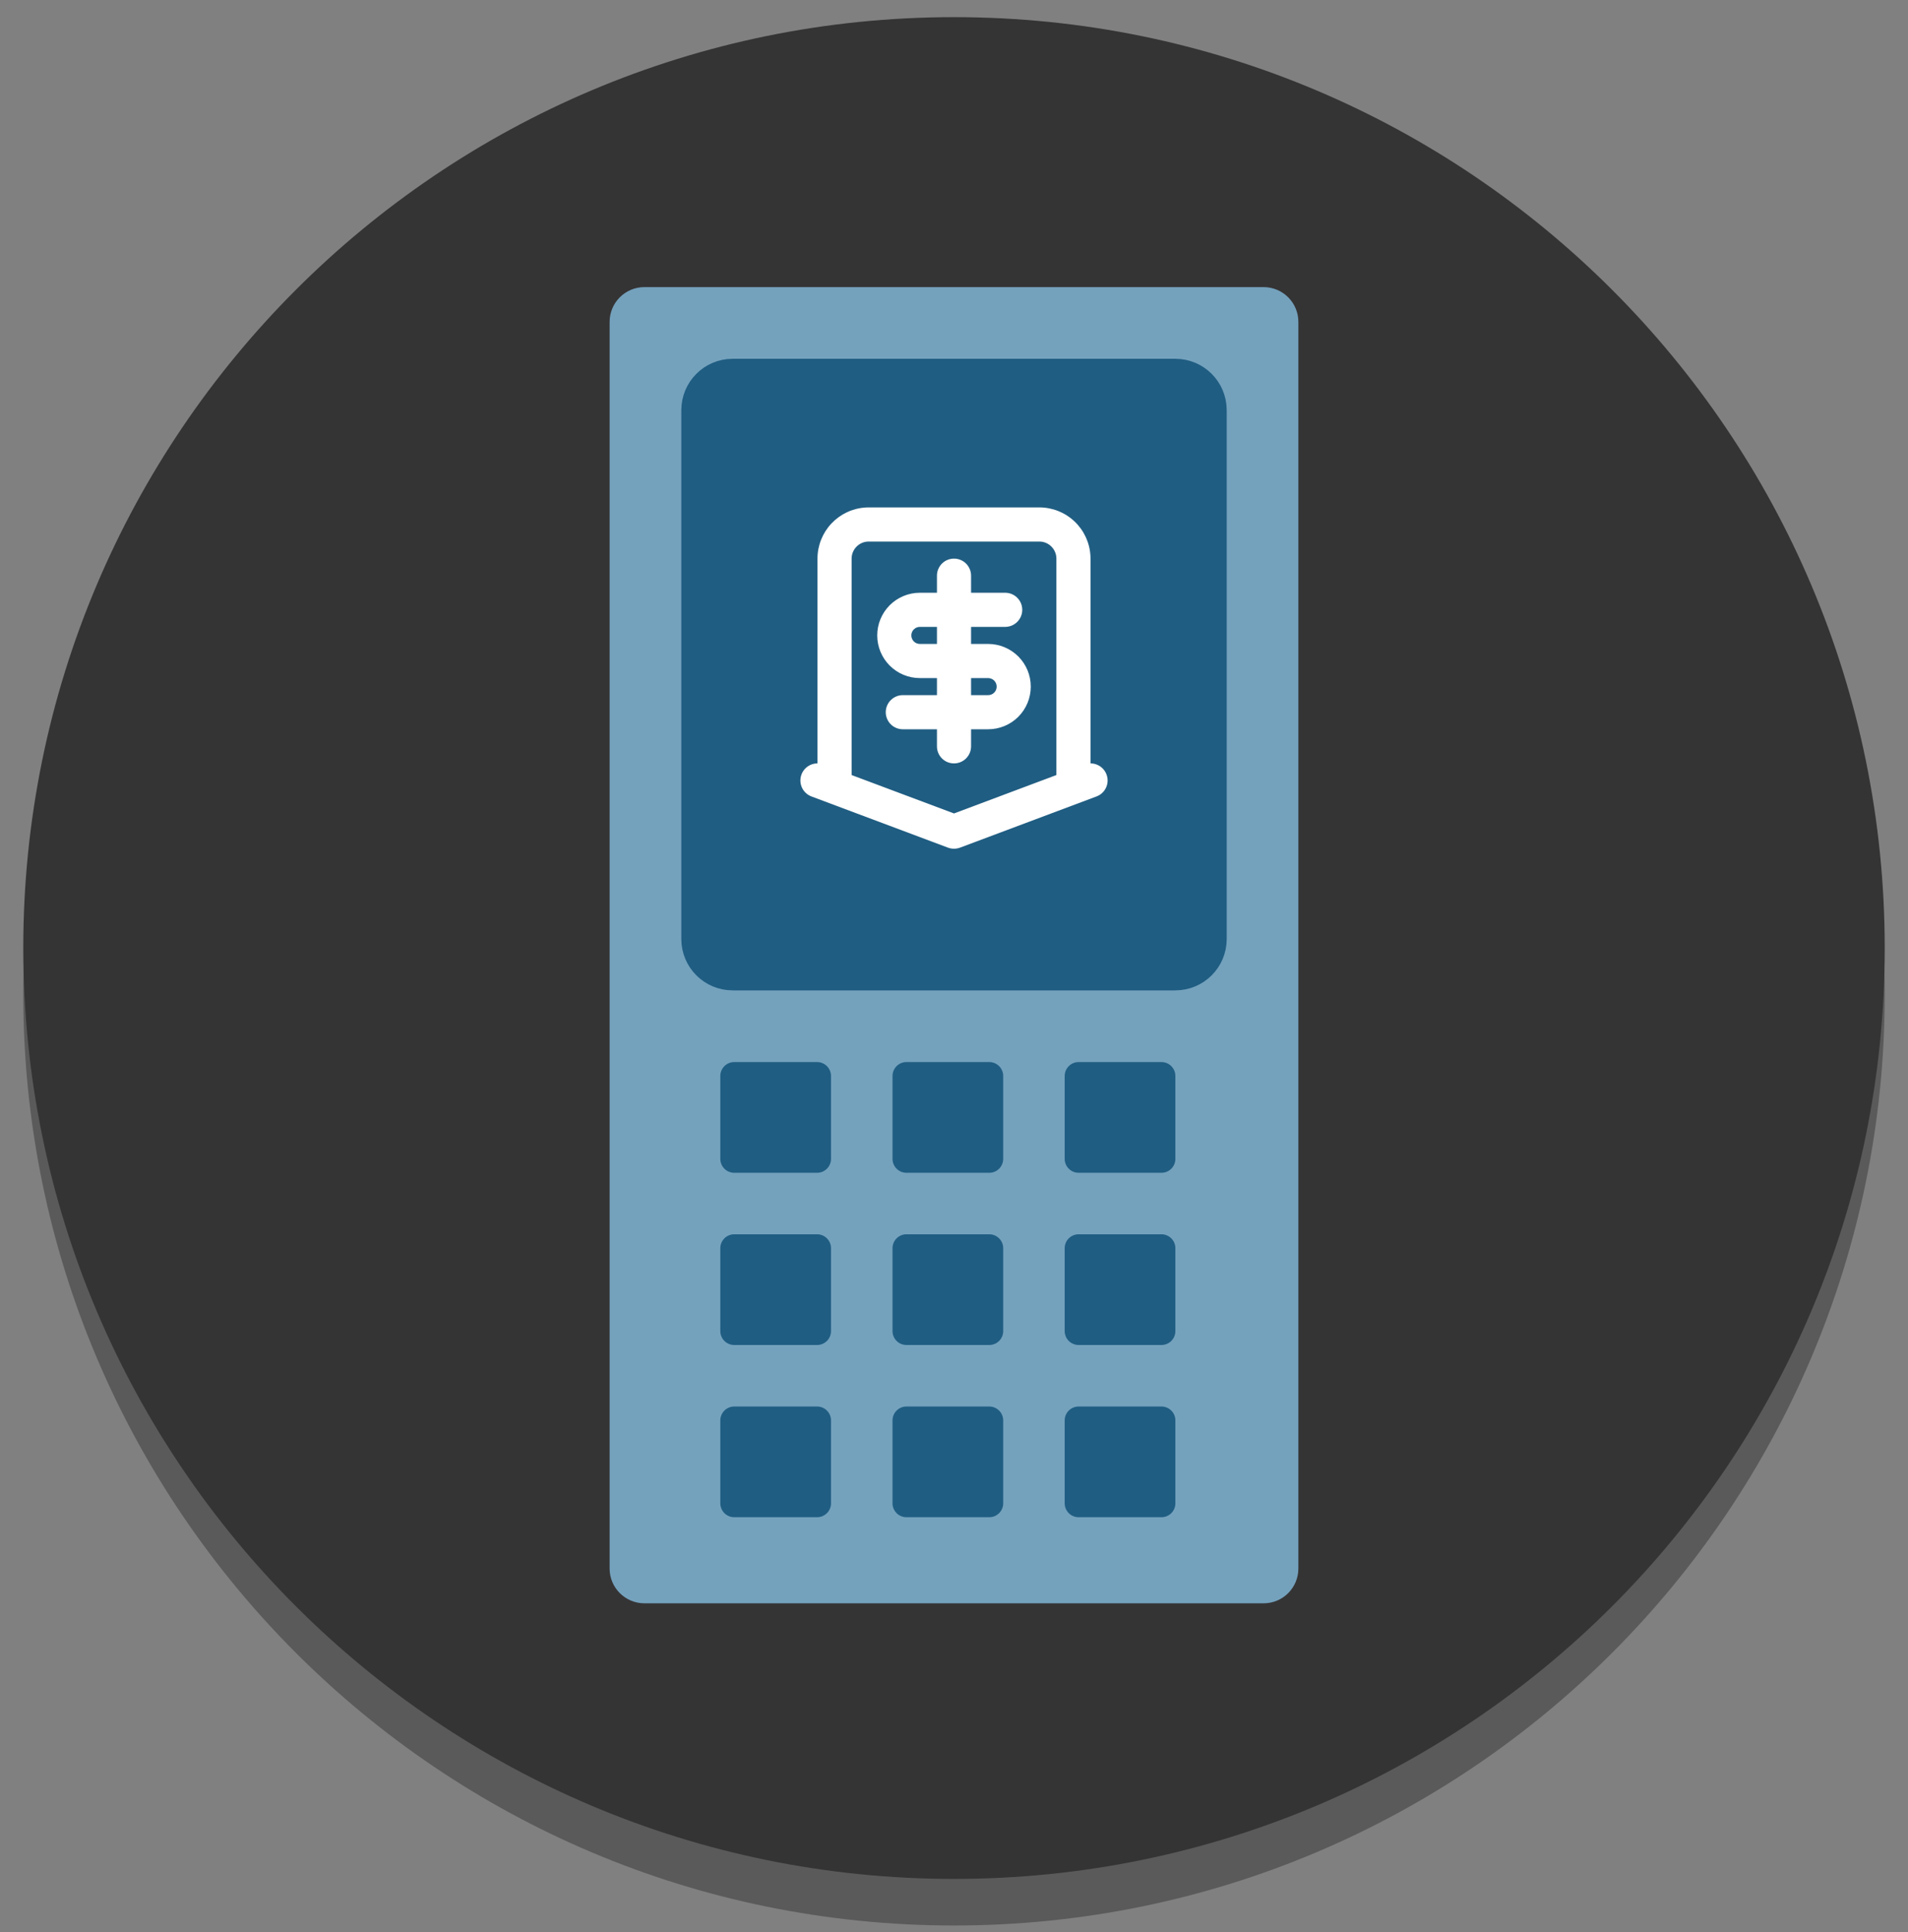
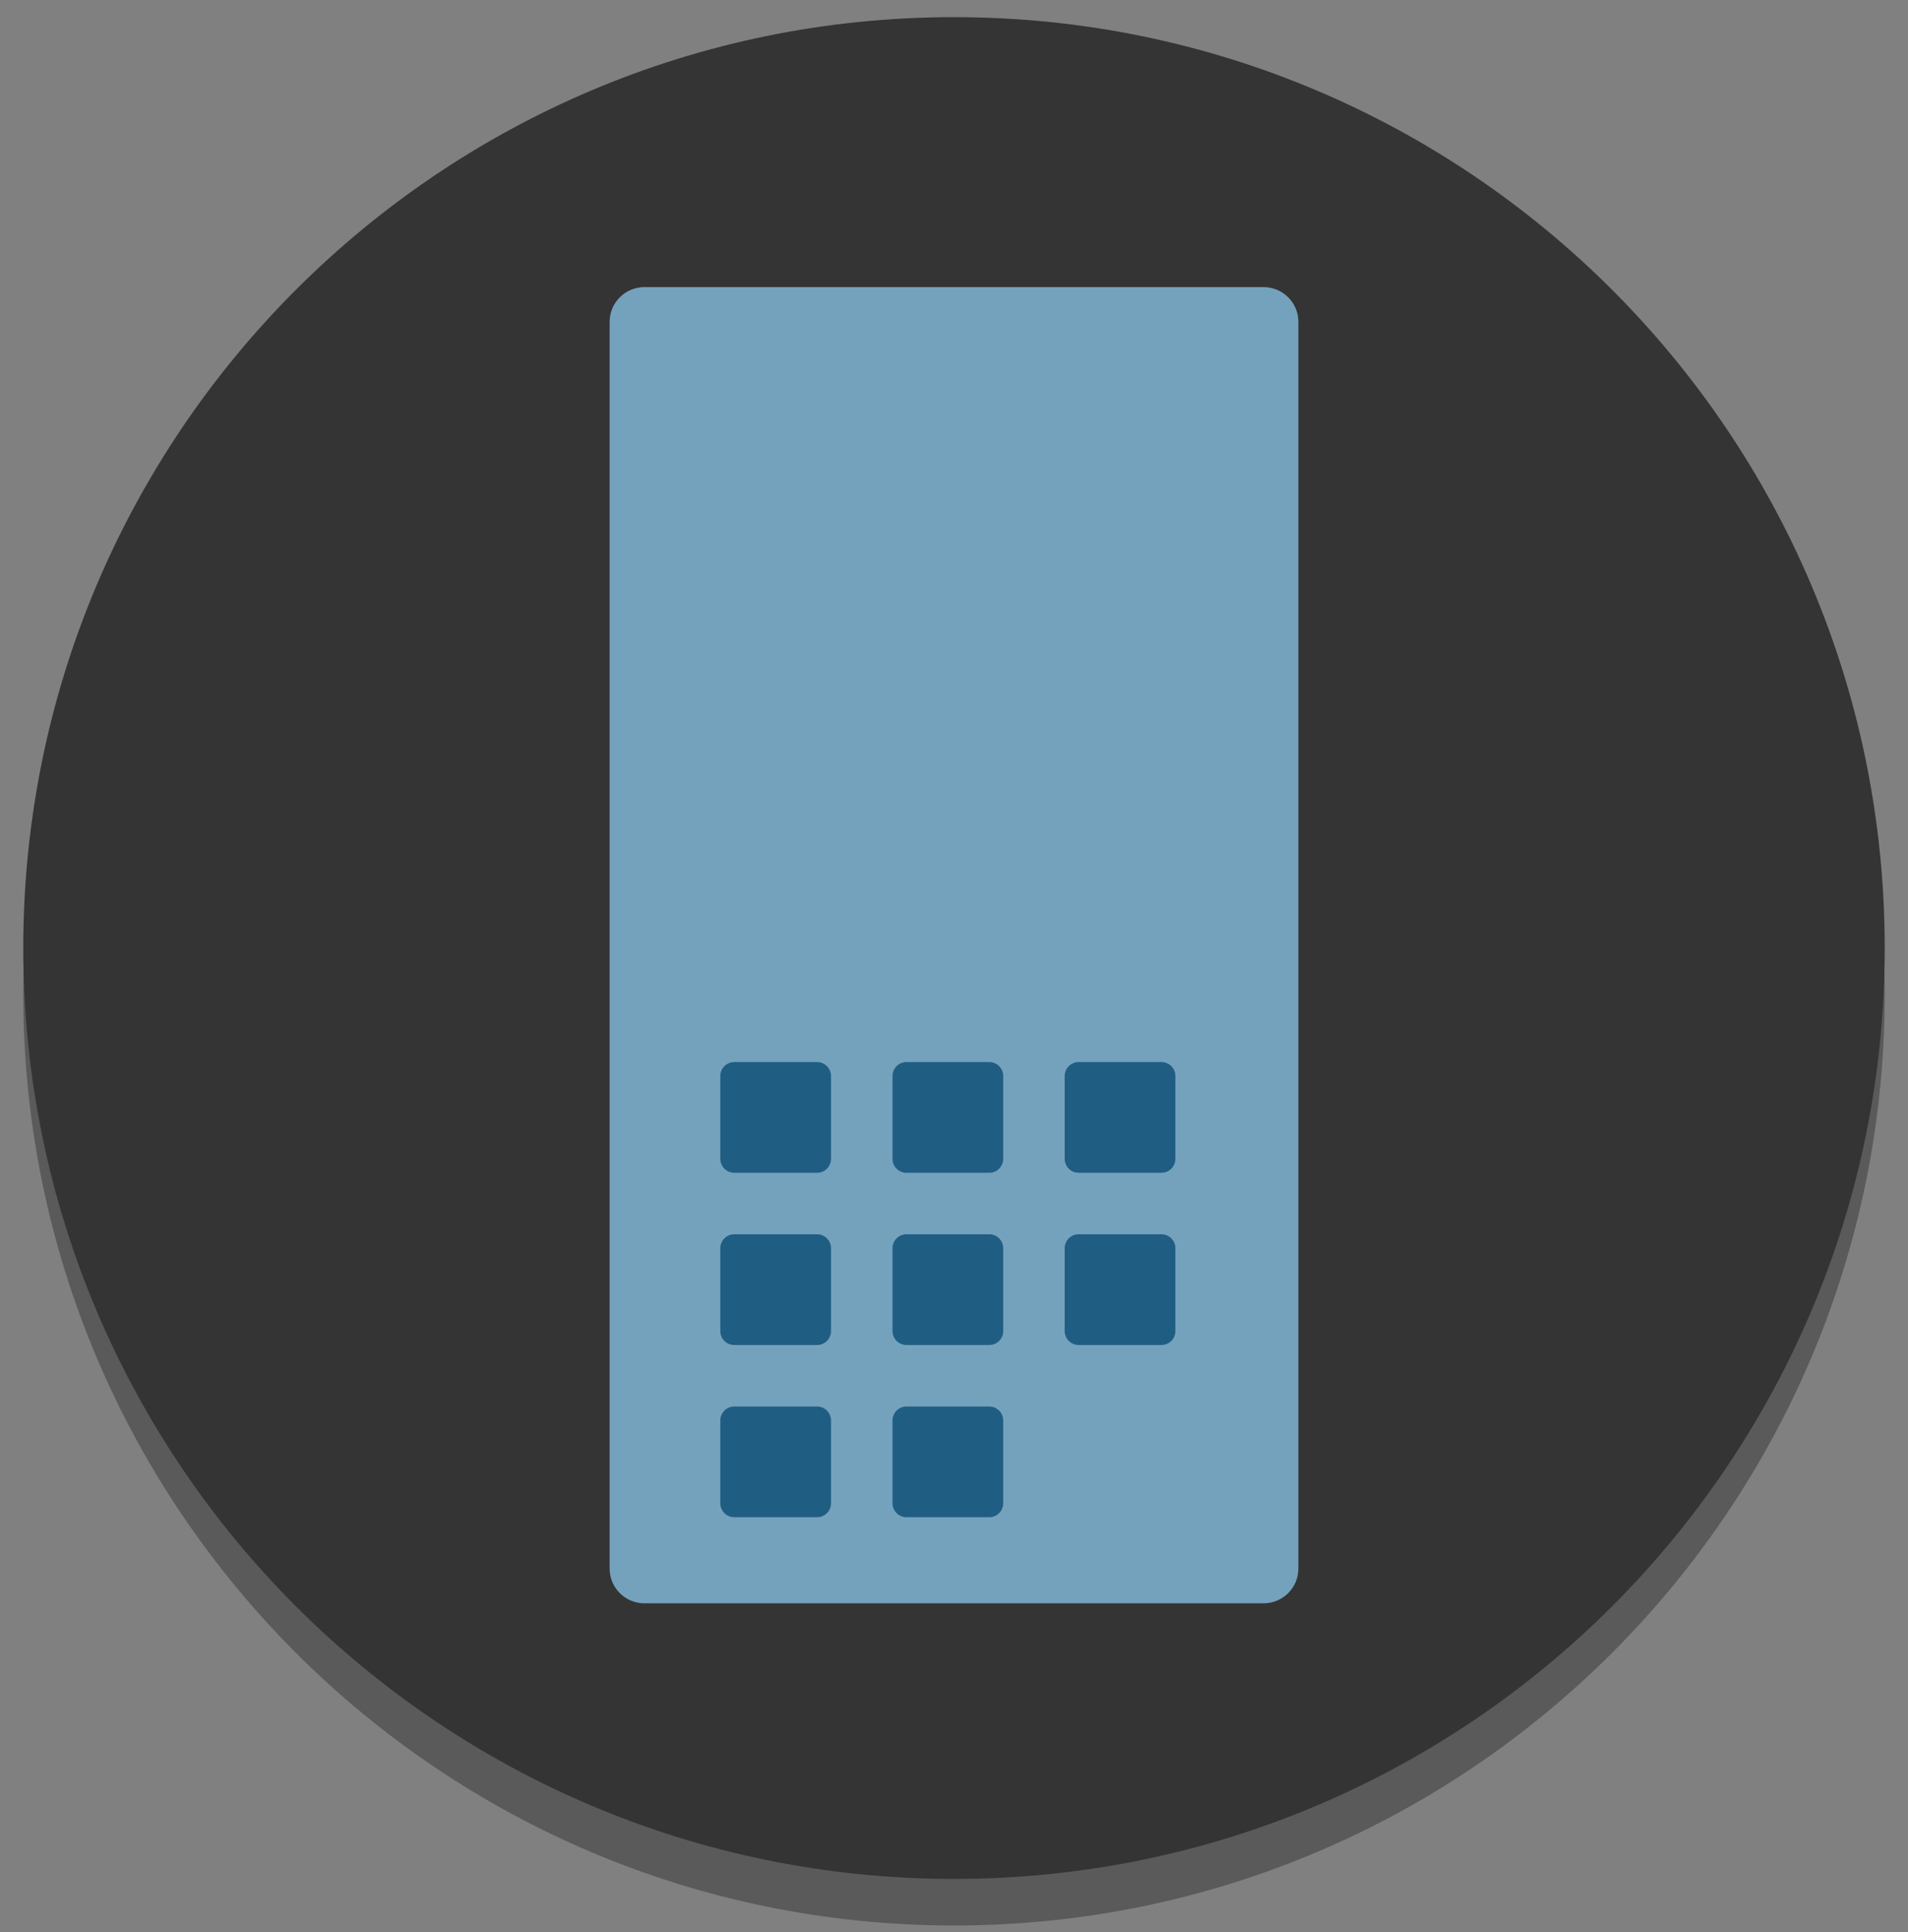
<svg xmlns="http://www.w3.org/2000/svg" width="80" height="81" viewBox="0 0 80 81" fill="none">
  <rect x="0" y="0" width="80" height="81" fill="#808080" stroke="none" />
  <g id="credito-vipay-50bfc7f1" clip-path="url(#clip0_3541_4056)">
    <path id="Vector" d="M40 80.719C61.553 80.719 79.024 63.247 79.024 41.694C79.024 20.142 61.553 2.67 40 2.67C18.447 2.67 0.976 20.142 0.976 41.694C0.976 63.247 18.447 80.719 40 80.719Z" fill="#353435" fill-opacity="0.5" />
    <path id="Vector_2" d="M40 78.767C61.553 78.767 79.024 61.296 79.024 39.743C79.024 18.191 61.553 0.719 40 0.719C18.447 0.719 0.976 18.191 0.976 39.743C0.976 61.296 18.447 78.767 40 78.767Z" fill="#353435" />
    <path id="Vector_3" d="M52.98 12.036H27.02C26.214 12.036 25.561 12.689 25.561 13.494V65.755C25.561 66.56 26.214 67.213 27.02 67.213H52.98C53.786 67.213 54.439 66.56 54.439 65.755V13.494C54.439 12.689 53.786 12.036 52.98 12.036Z" fill="#74A2BD" />
-     <path id="Vector_4" d="M49.282 16.032H30.718C30.077 16.032 29.558 16.552 29.558 17.192V39.367C29.558 40.008 30.077 40.527 30.718 40.527H49.282C49.923 40.527 50.443 40.008 50.443 39.367V17.192C50.443 16.552 49.923 16.032 49.282 16.032Z" fill="#205D82" stroke="#205D82" stroke-width="1.982" />
    <g id="Clip path group">
      <mask id="mask0_3541_4056" style="mask-type:luminance" maskUnits="userSpaceOnUse" x="31" y="19" width="18" height="19">
        <g id="clip0_41_1114">
          <path id="Vector_5" d="M48.585 19.841H31.415V37.012H48.585V19.841Z" fill="white" />
        </g>
      </mask>
      <g mask="url(#mask0_3541_4056)">
        <g id="Group">
-           <path id="Vector_6" fill-rule="evenodd" clip-rule="evenodd" d="M43.577 21.271C44.125 21.271 44.652 21.481 45.05 21.856C45.448 22.232 45.688 22.745 45.72 23.292L45.724 23.418V32.003C45.884 32.003 46.041 32.057 46.167 32.156C46.293 32.255 46.382 32.394 46.42 32.55C46.458 32.706 46.443 32.871 46.375 33.017C46.309 33.163 46.194 33.282 46.051 33.355L45.975 33.388L40.251 35.535C40.122 35.583 39.982 35.593 39.848 35.564L39.749 35.535L34.025 33.389C33.875 33.333 33.748 33.228 33.664 33.091C33.581 32.954 33.546 32.793 33.565 32.634C33.584 32.475 33.656 32.326 33.769 32.213C33.882 32.099 34.031 32.027 34.19 32.008L34.276 32.003V23.418C34.276 22.87 34.486 22.344 34.861 21.945C35.237 21.547 35.75 21.307 36.297 21.275L36.423 21.271H43.577ZM43.577 22.702H36.423C36.233 22.702 36.051 22.778 35.917 22.912C35.783 23.046 35.707 23.228 35.707 23.418V32.491L40 34.101L44.293 32.491V23.418C44.293 23.228 44.217 23.046 44.083 22.912C43.949 22.778 43.767 22.702 43.577 22.702ZM40 23.418C40.19 23.418 40.372 23.493 40.506 23.627C40.64 23.762 40.716 23.944 40.716 24.133V24.849H42.146C42.336 24.849 42.518 24.924 42.652 25.058C42.786 25.192 42.862 25.374 42.862 25.564C42.862 25.754 42.786 25.936 42.652 26.07C42.518 26.204 42.336 26.28 42.146 26.28H40.716V26.995H41.431C41.905 26.995 42.36 27.183 42.696 27.519C43.031 27.854 43.219 28.309 43.219 28.784C43.219 29.258 43.031 29.713 42.696 30.049C42.36 30.384 41.905 30.572 41.431 30.572H40.716V31.288C40.716 31.477 40.64 31.66 40.506 31.794C40.372 31.928 40.19 32.003 40 32.003C39.81 32.003 39.628 31.928 39.494 31.794C39.36 31.66 39.285 31.477 39.285 31.288V30.572H37.854C37.664 30.572 37.482 30.497 37.348 30.363C37.214 30.229 37.138 30.047 37.138 29.857C37.138 29.667 37.214 29.485 37.348 29.351C37.482 29.217 37.664 29.141 37.854 29.141H39.285V28.426H38.569C38.095 28.426 37.64 28.238 37.304 27.902C36.969 27.567 36.781 27.112 36.781 26.637C36.781 26.163 36.969 25.708 37.304 25.373C37.64 25.037 38.095 24.849 38.569 24.849H39.285V24.133C39.285 23.944 39.36 23.762 39.494 23.627C39.628 23.493 39.81 23.418 40 23.418ZM41.431 28.426H40.716V29.141H41.431C41.52 29.142 41.607 29.108 41.672 29.048C41.739 28.988 41.78 28.905 41.788 28.816C41.796 28.727 41.77 28.638 41.716 28.567C41.662 28.496 41.583 28.448 41.495 28.432L41.431 28.426ZM39.285 26.28H38.569C38.48 26.279 38.394 26.313 38.328 26.373C38.261 26.433 38.22 26.516 38.212 26.605C38.204 26.694 38.23 26.783 38.284 26.854C38.338 26.925 38.417 26.973 38.505 26.989L38.569 26.995H39.285V26.28Z" fill="white" />
-         </g>
+           </g>
      </g>
    </g>
    <path id="Vector_7" d="M34.26 44.523H30.785C30.463 44.523 30.202 44.785 30.202 45.107V48.581C30.202 48.903 30.463 49.165 30.785 49.165H34.26C34.582 49.165 34.843 48.903 34.843 48.581V45.107C34.843 44.785 34.582 44.523 34.26 44.523Z" fill="#205D82" />
    <path id="Vector_8" d="M34.26 51.743H30.785C30.463 51.743 30.202 52.004 30.202 52.327V55.801C30.202 56.123 30.463 56.384 30.785 56.384H34.26C34.582 56.384 34.843 56.123 34.843 55.801V52.327C34.843 52.004 34.582 51.743 34.26 51.743Z" fill="#205D82" />
    <path id="Vector_9" d="M34.26 58.963H30.785C30.463 58.963 30.202 59.224 30.202 59.546V63.02C30.202 63.343 30.463 63.604 30.785 63.604H34.26C34.582 63.604 34.843 63.343 34.843 63.02V59.546C34.843 59.224 34.582 58.963 34.26 58.963Z" fill="#205D82" />
    <path id="Vector_10" d="M41.479 44.523H38.005C37.683 44.523 37.422 44.785 37.422 45.107V48.581C37.422 48.903 37.683 49.165 38.005 49.165H41.479C41.801 49.165 42.063 48.903 42.063 48.581V45.107C42.063 44.785 41.801 44.523 41.479 44.523Z" fill="#205D82" />
    <path id="Vector_11" d="M41.479 51.743H38.005C37.683 51.743 37.422 52.004 37.422 52.327V55.801C37.422 56.123 37.683 56.384 38.005 56.384H41.479C41.801 56.384 42.063 56.123 42.063 55.801V52.327C42.063 52.004 41.801 51.743 41.479 51.743Z" fill="#205D82" />
    <path id="Vector_12" d="M41.479 58.963H38.005C37.683 58.963 37.422 59.224 37.422 59.546V63.02C37.422 63.343 37.683 63.604 38.005 63.604H41.479C41.801 63.604 42.063 63.343 42.063 63.02V59.546C42.063 59.224 41.801 58.963 41.479 58.963Z" fill="#205D82" />
    <path id="Vector_13" d="M48.699 44.523H45.225C44.902 44.523 44.641 44.785 44.641 45.107V48.581C44.641 48.903 44.902 49.165 45.225 49.165H48.699C49.021 49.165 49.282 48.903 49.282 48.581V45.107C49.282 44.785 49.021 44.523 48.699 44.523Z" fill="#205D82" />
    <path id="Vector_14" d="M48.699 51.743H45.225C44.902 51.743 44.641 52.004 44.641 52.327V55.801C44.641 56.123 44.902 56.384 45.225 56.384H48.699C49.021 56.384 49.282 56.123 49.282 55.801V52.327C49.282 52.004 49.021 51.743 48.699 51.743Z" fill="#205D82" />
-     <path id="Vector_15" d="M48.699 58.963H45.225C44.902 58.963 44.641 59.224 44.641 59.546V63.02C44.641 63.343 44.902 63.604 45.225 63.604H48.699C49.021 63.604 49.282 63.343 49.282 63.02V59.546C49.282 59.224 49.021 58.963 48.699 58.963Z" fill="#205D82" />
  </g>
  <defs>
    <clipPath id="clip0_3541_4056">
      <rect width="78.049" height="80" fill="white" transform="translate(0.976 0.719)" />
    </clipPath>
  </defs>
</svg>